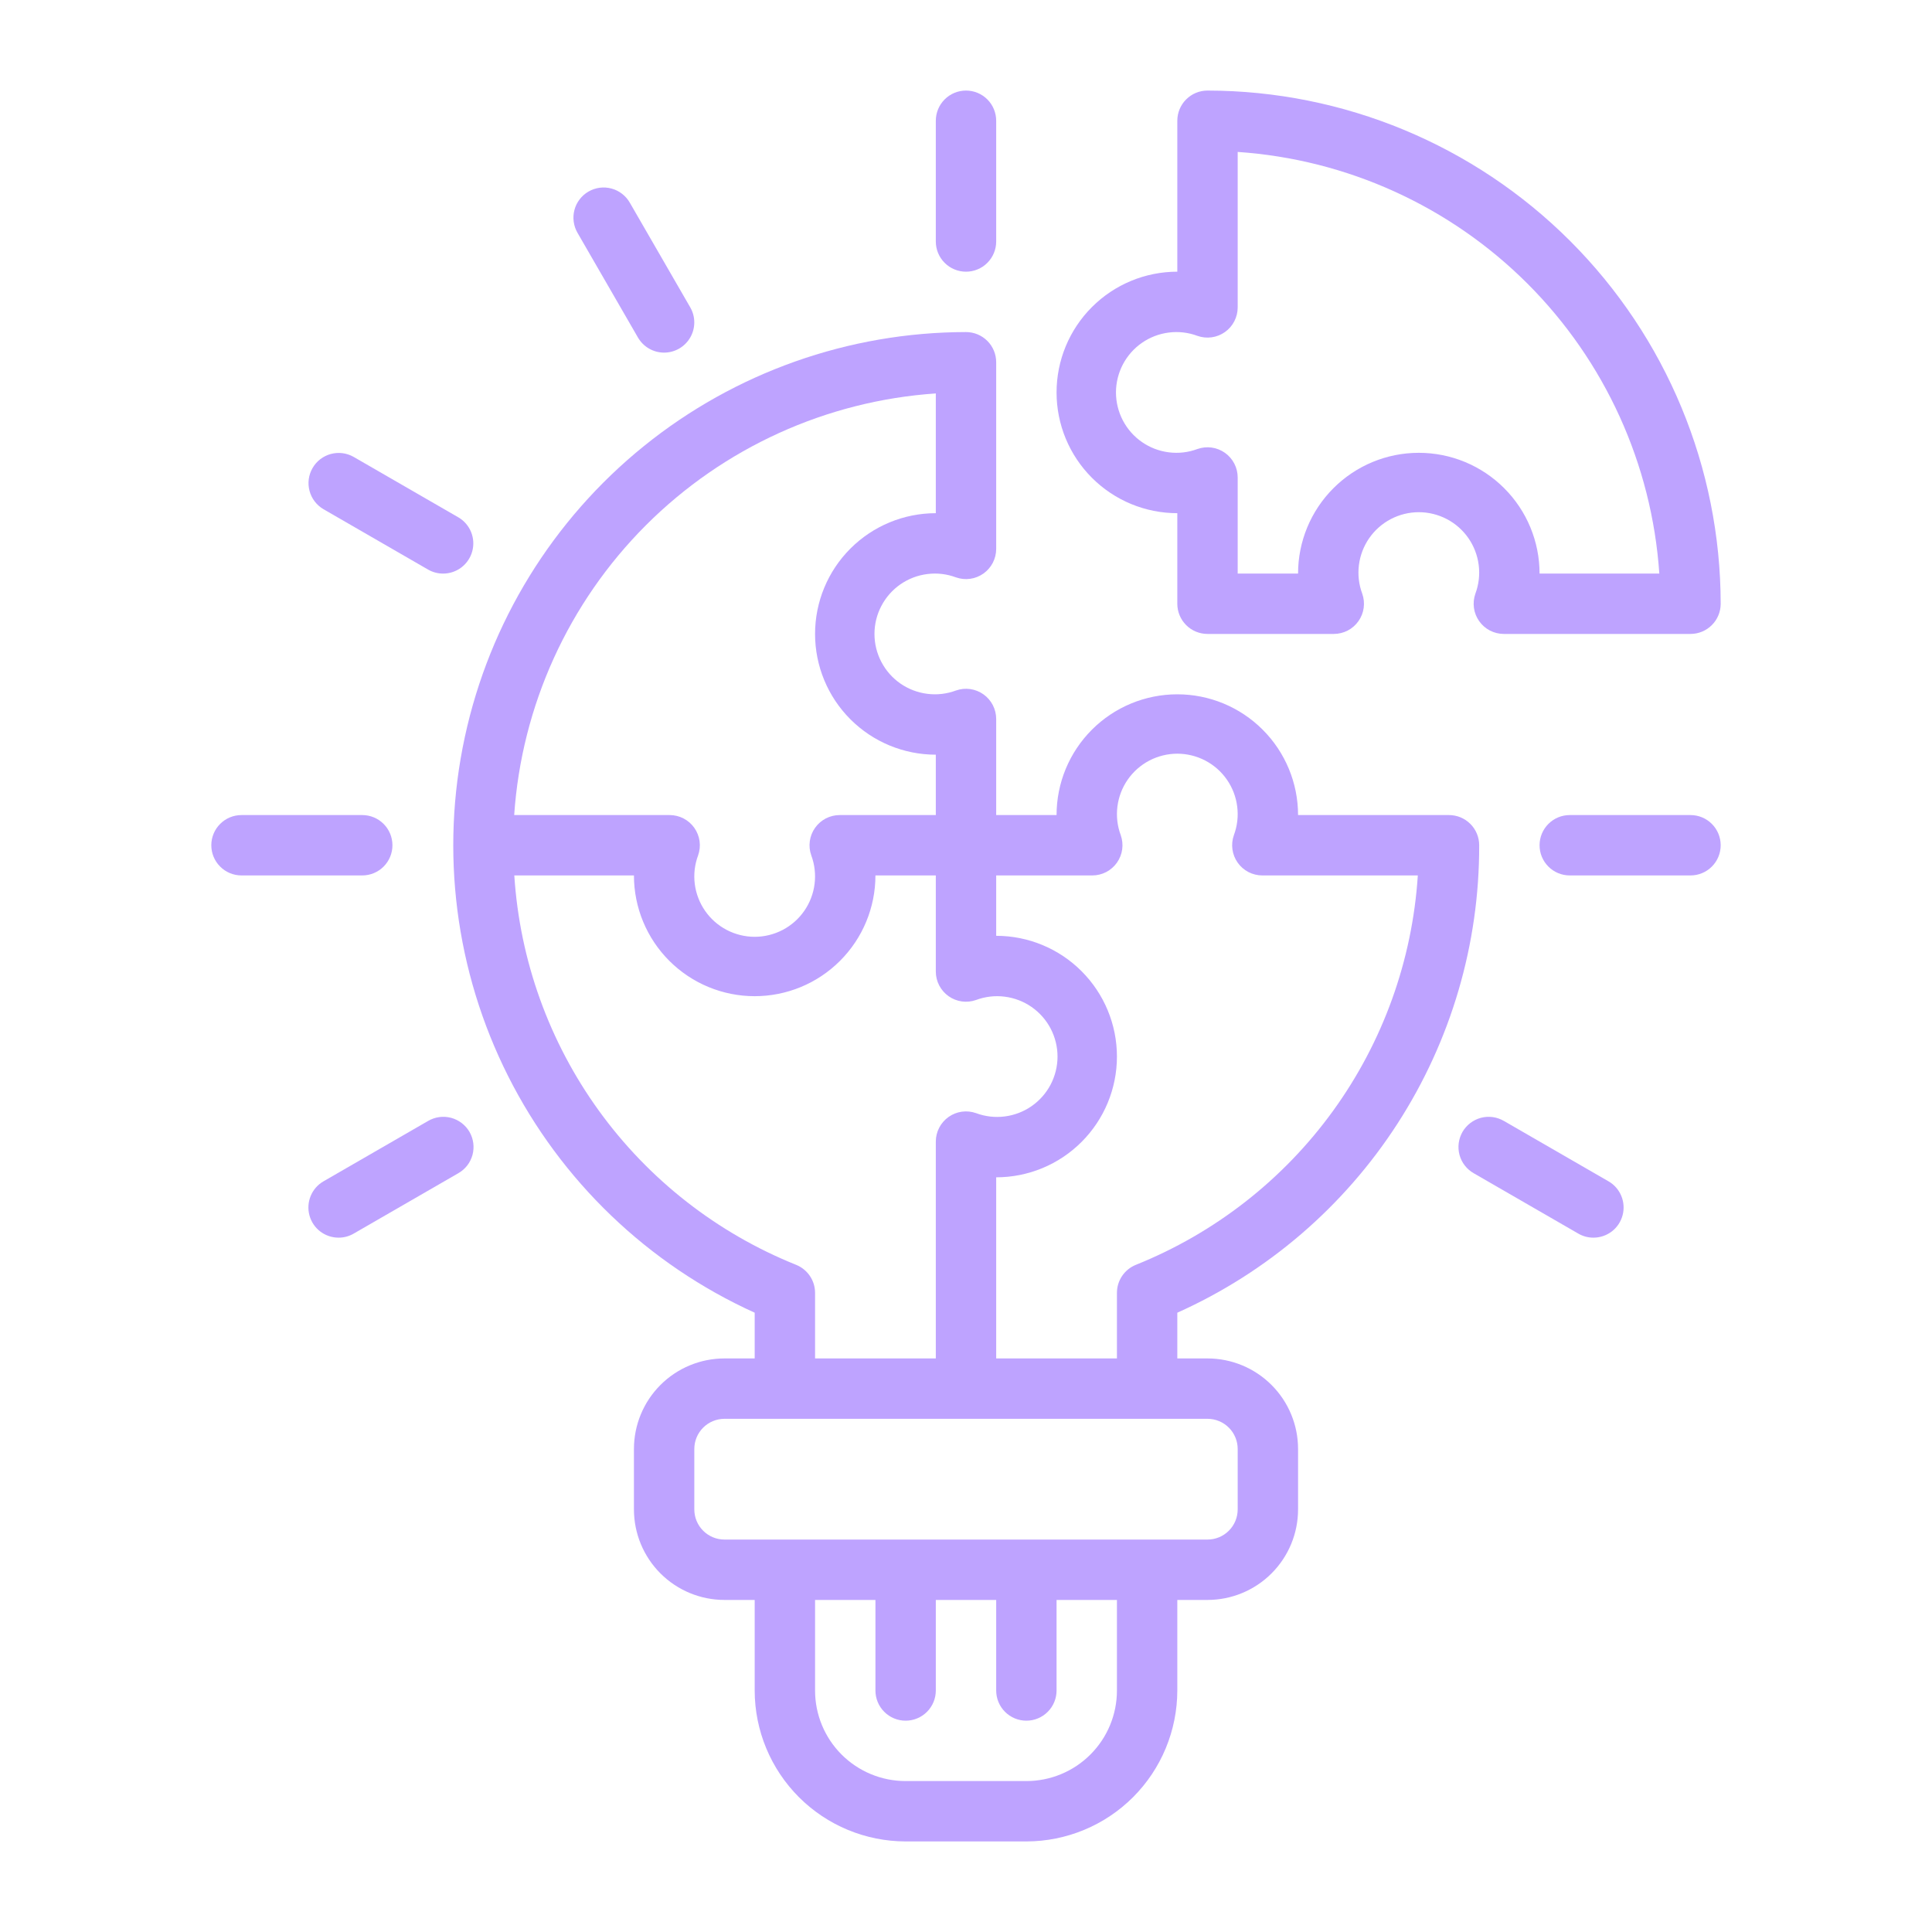
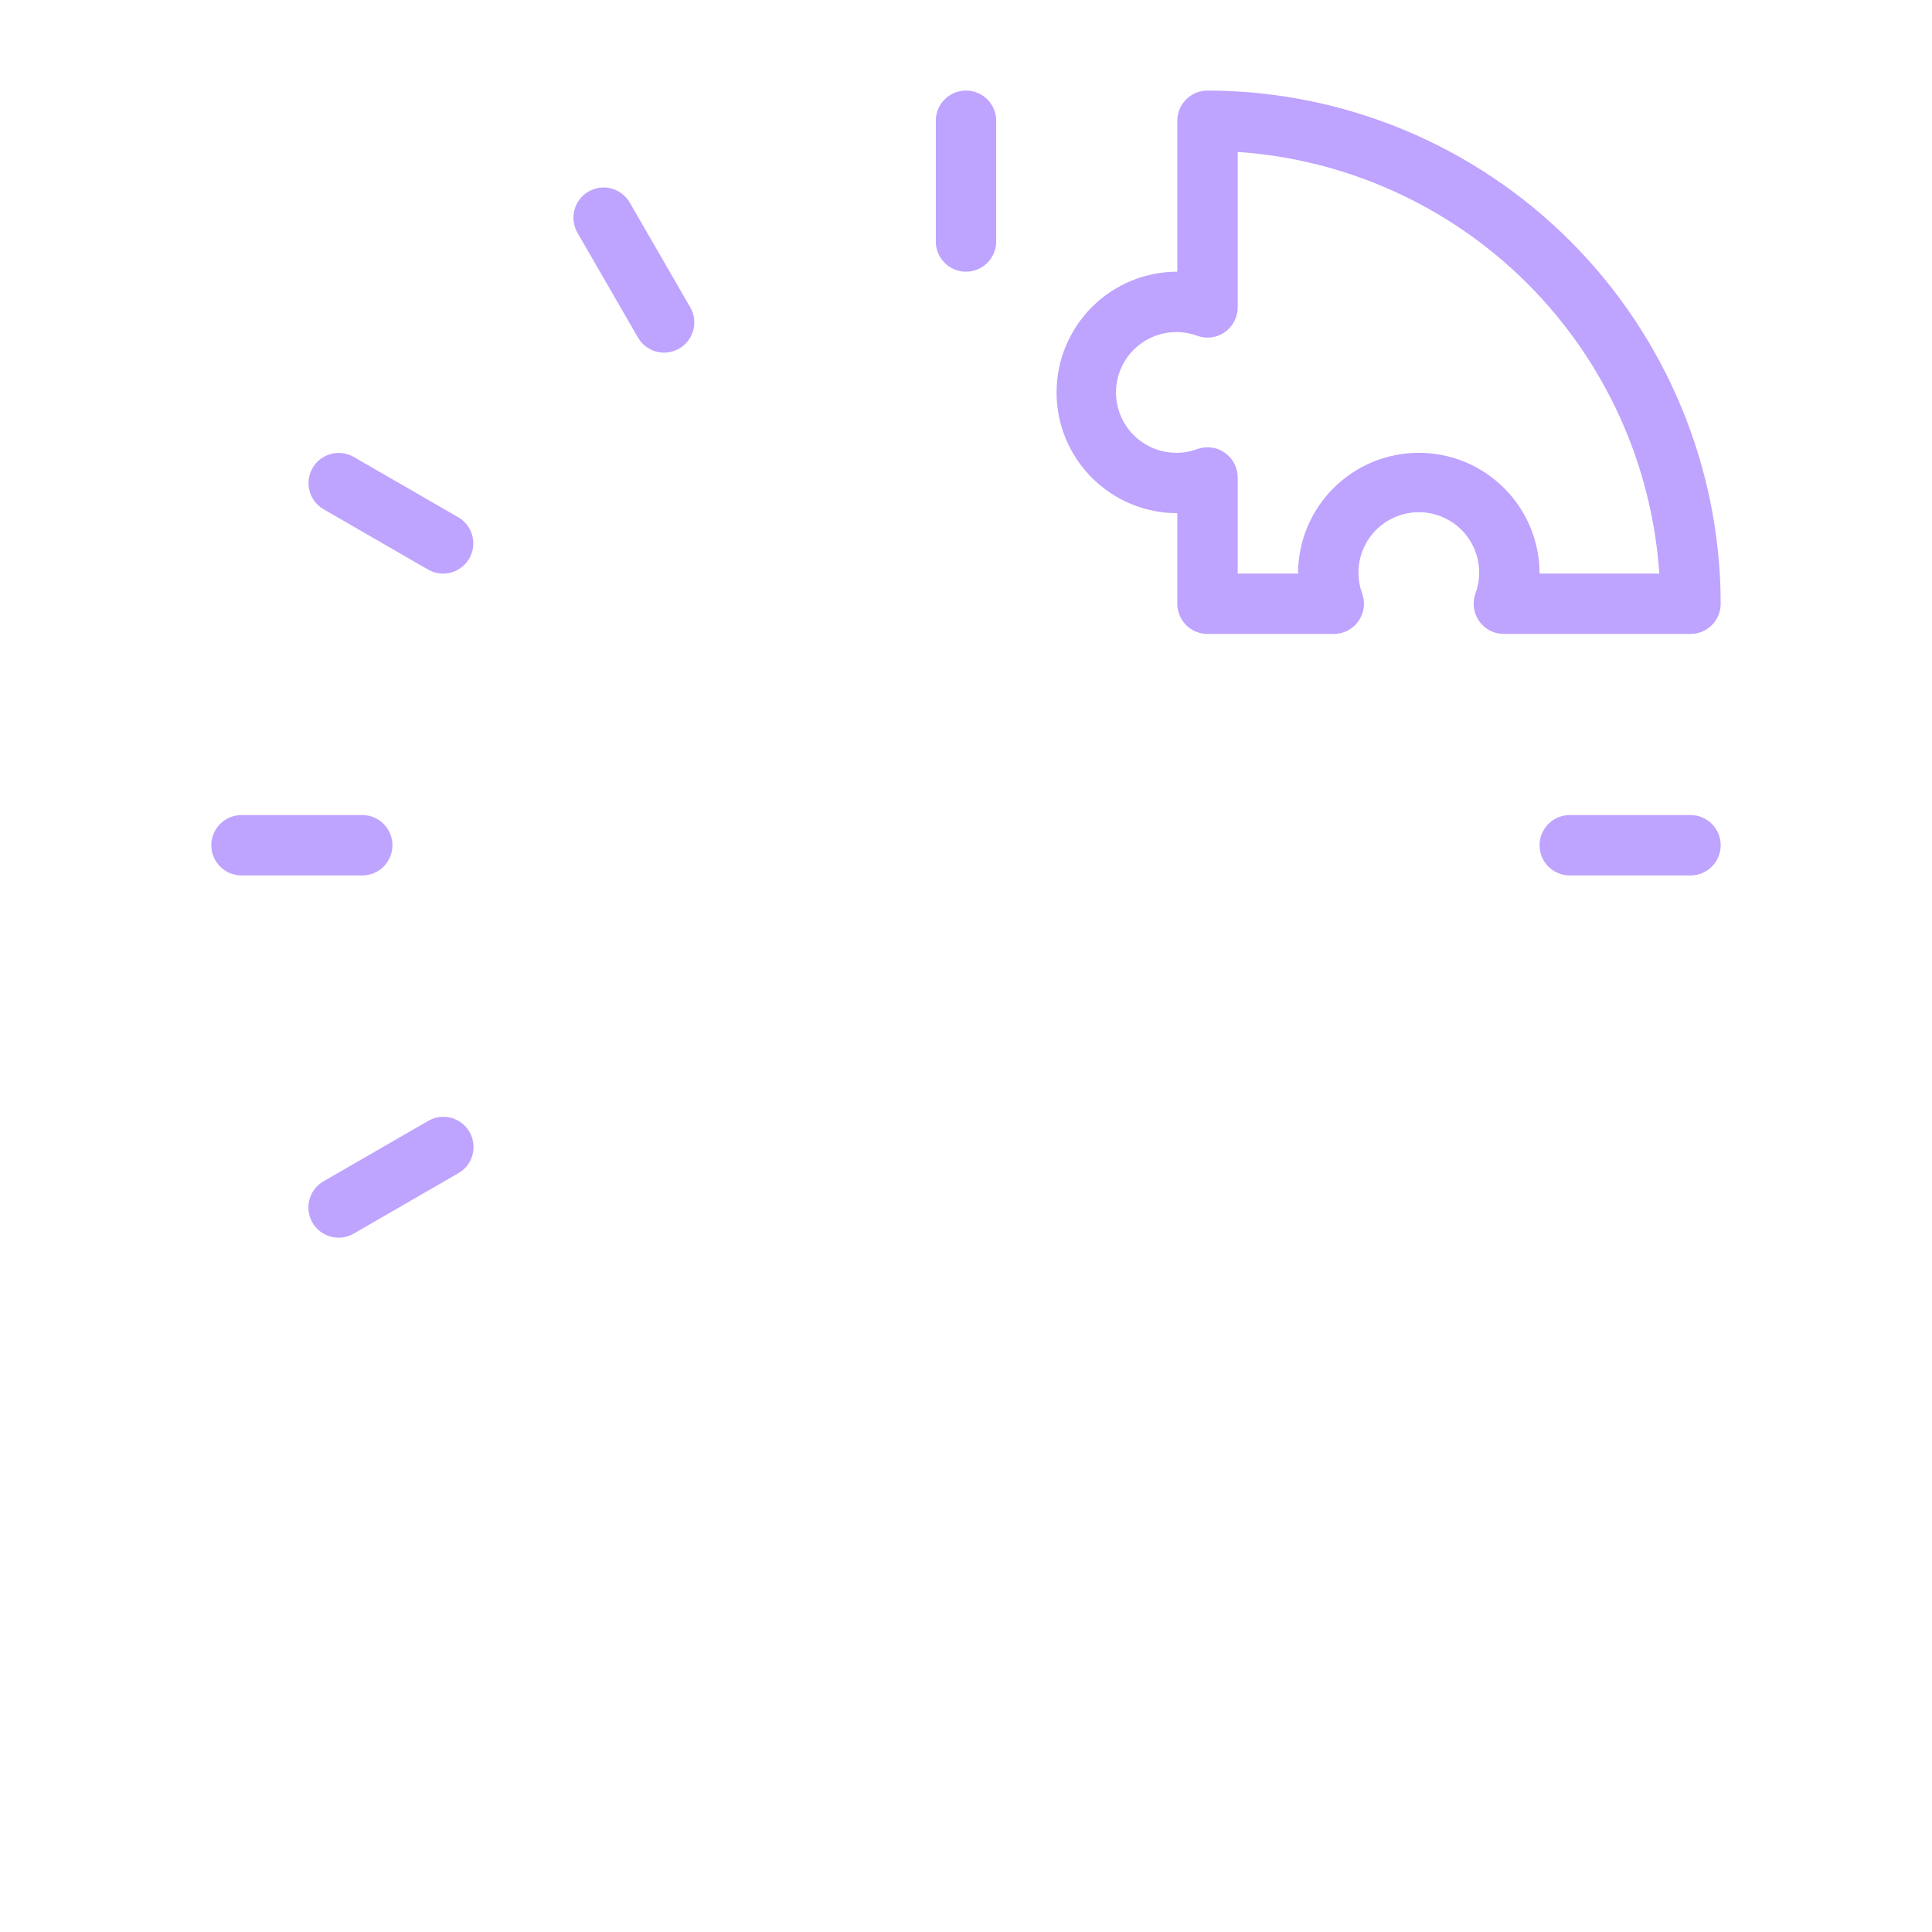
<svg xmlns="http://www.w3.org/2000/svg" width="64" height="64" viewBox="0 0 64 64" fill="none">
  <path d="M32 9C31.735 9 31.48 8.895 31.293 8.707C31.105 8.52 31 8.265 31 8V4C31 3.735 31.105 3.48 31.293 3.293C31.48 3.105 31.735 3 32 3C32.265 3 32.52 3.105 32.707 3.293C32.895 3.48 33 3.735 33 4V8C33 8.265 32.895 8.52 32.707 8.707C32.52 8.895 32.265 9 32 9Z" fill="#BEA3FF" />
  <path d="M22 11.681C21.824 11.681 21.652 11.635 21.499 11.547C21.347 11.459 21.221 11.333 21.133 11.181L19.133 7.717C19.066 7.603 19.023 7.477 19.005 7.346C18.987 7.216 18.995 7.083 19.029 6.955C19.062 6.828 19.121 6.708 19.201 6.604C19.281 6.499 19.381 6.411 19.496 6.345C19.61 6.279 19.736 6.236 19.867 6.219C19.997 6.202 20.13 6.211 20.258 6.246C20.385 6.28 20.504 6.34 20.608 6.421C20.712 6.501 20.8 6.602 20.865 6.717L22.865 10.181C22.953 10.333 22.999 10.505 22.999 10.68C22.999 10.856 22.953 11.028 22.865 11.18C22.777 11.332 22.651 11.459 22.5 11.546C22.348 11.634 22.175 11.681 22 11.681Z" fill="#BEA3FF" />
  <path d="M14.679 19.001C14.503 19.001 14.331 18.955 14.179 18.867L10.714 16.867C10.486 16.733 10.32 16.515 10.253 16.259C10.185 16.004 10.222 15.733 10.354 15.504C10.486 15.275 10.703 15.108 10.958 15.039C11.213 14.97 11.484 15.004 11.714 15.135L15.179 17.135C15.37 17.245 15.519 17.415 15.603 17.618C15.687 17.821 15.702 18.047 15.645 18.259C15.588 18.472 15.462 18.66 15.288 18.794C15.113 18.928 14.899 19.001 14.679 19.001Z" fill="#BEA3FF" />
  <path d="M12 29H8C7.735 29 7.48 28.895 7.293 28.707C7.105 28.52 7 28.265 7 28C7 27.735 7.105 27.48 7.293 27.293C7.48 27.105 7.735 27 8 27H12C12.265 27 12.52 27.105 12.707 27.293C12.895 27.48 13 27.735 13 28C13 28.265 12.895 28.52 12.707 28.707C12.52 28.895 12.265 29 12 29Z" fill="#BEA3FF" />
  <path d="M11.216 40.999C10.996 40.999 10.782 40.927 10.607 40.793C10.432 40.659 10.307 40.471 10.25 40.258C10.193 40.046 10.208 39.82 10.292 39.617C10.376 39.413 10.525 39.243 10.716 39.133L14.181 37.133C14.294 37.067 14.42 37.023 14.551 37.005C14.682 36.987 14.815 36.996 14.942 37.029C15.07 37.063 15.189 37.122 15.294 37.202C15.399 37.282 15.487 37.382 15.553 37.496C15.618 37.61 15.661 37.736 15.678 37.867C15.695 37.998 15.686 38.131 15.652 38.258C15.617 38.385 15.558 38.505 15.477 38.609C15.396 38.713 15.295 38.8 15.181 38.865L11.716 40.865C11.564 40.953 11.391 41 11.216 40.999Z" fill="#BEA3FF" />
-   <path d="M52.784 40.999C52.609 41 52.436 40.953 52.284 40.865L48.819 38.865C48.705 38.8 48.604 38.713 48.523 38.609C48.442 38.505 48.383 38.385 48.348 38.258C48.314 38.131 48.305 37.998 48.322 37.867C48.339 37.736 48.382 37.61 48.447 37.496C48.513 37.382 48.601 37.282 48.706 37.202C48.811 37.122 48.93 37.063 49.058 37.029C49.185 36.996 49.318 36.987 49.449 37.005C49.58 37.023 49.705 37.067 49.819 37.133L53.284 39.133C53.475 39.243 53.624 39.413 53.708 39.617C53.792 39.82 53.807 40.046 53.75 40.258C53.693 40.471 53.568 40.659 53.393 40.793C53.218 40.927 53.004 40.999 52.784 40.999Z" fill="#BEA3FF" />
  <path d="M56 29H52C51.735 29 51.48 28.895 51.293 28.707C51.105 28.52 51 28.265 51 28C51 27.735 51.105 27.48 51.293 27.293C51.48 27.105 51.735 27 52 27H56C56.265 27 56.52 27.105 56.707 27.293C56.895 27.48 57 27.735 57 28C57 28.265 56.895 28.52 56.707 28.707C56.52 28.895 56.265 29 56 29Z" fill="#BEA3FF" />
-   <path d="M48 27H43C43 25.939 42.578 24.922 41.828 24.172C41.078 23.421 40.061 23 39 23C37.939 23 36.922 23.421 36.171 24.172C35.421 24.922 35 25.939 35 27H33V23.816C33 23.656 32.961 23.499 32.888 23.357C32.814 23.215 32.708 23.093 32.577 23C32.446 22.908 32.296 22.848 32.137 22.826C31.979 22.804 31.818 22.821 31.667 22.874C31.364 22.987 31.039 23.025 30.719 22.984C30.398 22.944 30.093 22.827 29.827 22.643C29.562 22.459 29.346 22.213 29.196 21.927C29.046 21.641 28.968 21.323 28.968 21C28.968 20.677 29.046 20.359 29.196 20.073C29.346 19.787 29.562 19.541 29.827 19.357C30.093 19.173 30.398 19.056 30.719 19.016C31.039 18.975 31.364 19.013 31.667 19.126C31.818 19.179 31.979 19.196 32.137 19.174C32.296 19.152 32.446 19.092 32.577 19C32.708 18.907 32.814 18.785 32.888 18.643C32.961 18.501 33 18.344 33 18.184V12C33 11.735 32.895 11.48 32.707 11.293C32.519 11.105 32.265 11 32 11C28.116 11.004 24.35 12.337 21.329 14.778C18.308 17.22 16.215 20.622 15.397 24.419C14.578 28.216 15.085 32.178 16.832 35.647C18.579 39.116 21.462 41.882 25 43.485V45H24C23.204 45 22.441 45.316 21.878 45.879C21.316 46.441 21 47.204 21 48V50C21 50.796 21.316 51.559 21.878 52.121C22.441 52.684 23.204 53 24 53H25V56C25.001 57.326 25.529 58.596 26.466 59.534C27.403 60.471 28.674 60.998 30 61H34C35.325 60.998 36.596 60.471 37.534 59.534C38.471 58.596 38.998 57.326 39 56V53H40C40.795 53 41.559 52.684 42.121 52.121C42.684 51.559 43 50.796 43 50V48C43 47.204 42.684 46.441 42.121 45.879C41.559 45.316 40.795 45 40 45H39V43.485C41.985 42.147 44.518 39.971 46.293 37.223C48.068 34.475 49.008 31.271 49 28C49 27.735 48.895 27.48 48.707 27.293C48.519 27.105 48.265 27 48 27ZM31 13.033V17C29.939 17 28.922 17.421 28.171 18.172C27.421 18.922 27 19.939 27 21C27 22.061 27.421 23.078 28.171 23.828C28.922 24.579 29.939 25 31 25V27H27.816C27.656 27 27.498 27.039 27.356 27.112C27.214 27.186 27.092 27.293 27 27.423C26.907 27.554 26.848 27.705 26.826 27.863C26.804 28.022 26.82 28.183 26.874 28.334C26.987 28.637 27.024 28.962 26.984 29.282C26.944 29.602 26.827 29.908 26.643 30.173C26.459 30.439 26.213 30.655 25.927 30.805C25.641 30.954 25.323 31.033 25 31.033C24.677 31.033 24.359 30.954 24.073 30.805C23.787 30.655 23.541 30.439 23.357 30.173C23.173 29.908 23.056 29.602 23.015 29.282C22.975 28.962 23.013 28.637 23.126 28.334C23.179 28.183 23.196 28.022 23.174 27.863C23.152 27.705 23.092 27.554 23 27.423C22.908 27.293 22.786 27.186 22.643 27.112C22.502 27.039 22.344 27 22.184 27H17.033C17.28 23.377 18.831 19.966 21.398 17.398C23.966 14.831 27.377 13.28 31 13.033ZM26.375 41.9C23.76 40.85 21.495 39.081 19.843 36.799C18.19 34.516 17.218 31.812 17.037 29H21C21 30.061 21.421 31.078 22.171 31.828C22.922 32.579 23.939 33 25 33C26.061 33 27.078 32.579 27.828 31.828C28.578 31.078 29 30.061 29 29H31V32.184C31 32.344 31.038 32.501 31.112 32.643C31.186 32.785 31.292 32.907 31.423 33C31.553 33.092 31.704 33.152 31.862 33.174C32.021 33.196 32.182 33.179 32.333 33.126C32.635 33.013 32.961 32.975 33.281 33.016C33.601 33.056 33.907 33.173 34.172 33.357C34.437 33.541 34.654 33.787 34.804 34.073C34.953 34.359 35.032 34.677 35.032 35C35.032 35.323 34.953 35.641 34.804 35.927C34.654 36.213 34.437 36.459 34.172 36.643C33.907 36.827 33.601 36.944 33.281 36.984C32.961 37.025 32.635 36.987 32.333 36.874C32.182 36.821 32.021 36.804 31.862 36.826C31.704 36.848 31.553 36.908 31.423 37C31.292 37.093 31.186 37.215 31.112 37.357C31.038 37.499 31 37.656 31 37.816V45H27V42.826C27 42.627 26.94 42.432 26.829 42.268C26.717 42.103 26.559 41.975 26.375 41.9ZM37 56C37 56.796 36.684 57.559 36.121 58.121C35.559 58.684 34.795 59 34 59H30C29.204 59 28.441 58.684 27.878 58.121C27.316 57.559 27 56.796 27 56V53H29V56C29 56.265 29.105 56.52 29.293 56.707C29.48 56.895 29.735 57 30 57C30.265 57 30.519 56.895 30.707 56.707C30.895 56.52 31 56.265 31 56V53H33V56C33 56.265 33.105 56.52 33.293 56.707C33.48 56.895 33.735 57 34 57C34.265 57 34.519 56.895 34.707 56.707C34.895 56.52 35 56.265 35 56V53H37V56ZM40 47C40.265 47 40.519 47.105 40.707 47.293C40.895 47.48 41 47.735 41 48V50C41 50.265 40.895 50.52 40.707 50.707C40.519 50.895 40.265 51 40 51H24C23.735 51 23.48 50.895 23.293 50.707C23.105 50.52 23 50.265 23 50V48C23 47.735 23.105 47.48 23.293 47.293C23.48 47.105 23.735 47 24 47H40ZM37.625 41.9C37.44 41.975 37.282 42.103 37.171 42.268C37.059 42.433 37 42.628 37 42.827V45H33V39C34.061 39 35.078 38.579 35.828 37.828C36.578 37.078 37 36.061 37 35C37 33.939 36.578 32.922 35.828 32.172C35.078 31.421 34.061 31 33 31V29H36.184C36.344 29 36.502 28.961 36.644 28.888C36.786 28.814 36.908 28.707 37 28.577C37.092 28.446 37.152 28.295 37.174 28.137C37.196 27.978 37.179 27.817 37.126 27.666C37.013 27.363 36.975 27.038 37.016 26.718C37.056 26.398 37.173 26.092 37.357 25.827C37.541 25.561 37.787 25.345 38.073 25.195C38.359 25.046 38.677 24.967 39 24.967C39.323 24.967 39.641 25.046 39.927 25.195C40.213 25.345 40.459 25.561 40.643 25.827C40.827 26.092 40.944 26.398 40.984 26.718C41.025 27.038 40.987 27.363 40.874 27.666C40.82 27.817 40.804 27.978 40.826 28.137C40.848 28.295 40.907 28.446 41 28.577C41.092 28.707 41.214 28.814 41.356 28.888C41.498 28.961 41.656 29 41.816 29H46.967C46.785 31.812 45.812 34.516 44.159 36.799C42.506 39.082 40.24 40.85 37.625 41.9Z" fill="#BEA3FF" />
  <path d="M40 3C39.735 3 39.48 3.105 39.293 3.293C39.105 3.48 39 3.735 39 4V9C37.939 9 36.922 9.421 36.172 10.172C35.421 10.922 35 11.939 35 13C35 14.061 35.421 15.078 36.172 15.828C36.922 16.579 37.939 17 39 17V20C39 20.265 39.105 20.52 39.293 20.707C39.48 20.895 39.735 21 40 21H44.184C44.344 21 44.502 20.961 44.644 20.888C44.786 20.814 44.908 20.707 45 20.577C45.093 20.446 45.152 20.295 45.174 20.137C45.196 19.978 45.179 19.817 45.126 19.666C45.013 19.363 44.975 19.038 45.016 18.718C45.056 18.398 45.173 18.092 45.357 17.827C45.541 17.561 45.787 17.345 46.073 17.195C46.359 17.046 46.677 16.967 47 16.967C47.323 16.967 47.641 17.046 47.927 17.195C48.213 17.345 48.459 17.561 48.643 17.827C48.827 18.092 48.944 18.398 48.984 18.718C49.025 19.038 48.987 19.363 48.874 19.666C48.821 19.817 48.804 19.978 48.826 20.137C48.848 20.295 48.907 20.446 49 20.577C49.092 20.707 49.214 20.814 49.356 20.888C49.498 20.961 49.656 21 49.816 21H56C56.265 21 56.52 20.895 56.707 20.707C56.895 20.52 57 20.265 57 20C56.995 15.493 55.202 11.172 52.015 7.985C48.828 4.798 44.507 3.005 40 3ZM51 19C51 17.939 50.579 16.922 49.828 16.172C49.078 15.421 48.061 15 47 15C45.939 15 44.922 15.421 44.172 16.172C43.421 16.922 43 17.939 43 19H41V15.816C41 15.656 40.961 15.499 40.888 15.357C40.814 15.215 40.708 15.092 40.577 15C40.447 14.908 40.296 14.848 40.137 14.826C39.979 14.804 39.818 14.821 39.667 14.874C39.364 14.987 39.039 15.025 38.719 14.984C38.399 14.944 38.093 14.827 37.828 14.643C37.562 14.459 37.346 14.213 37.196 13.927C37.047 13.641 36.968 13.323 36.968 13C36.968 12.677 37.047 12.359 37.196 12.073C37.346 11.787 37.562 11.541 37.828 11.357C38.093 11.173 38.399 11.056 38.719 11.016C39.039 10.975 39.364 11.013 39.667 11.126C39.818 11.179 39.979 11.196 40.137 11.174C40.296 11.152 40.447 11.092 40.577 11C40.708 10.908 40.814 10.785 40.888 10.643C40.961 10.501 41 10.344 41 10.184V5.033C44.623 5.28 48.034 6.831 50.602 9.398C53.169 11.966 54.72 15.377 54.967 19H51Z" fill="#BEA3FF" />
</svg>